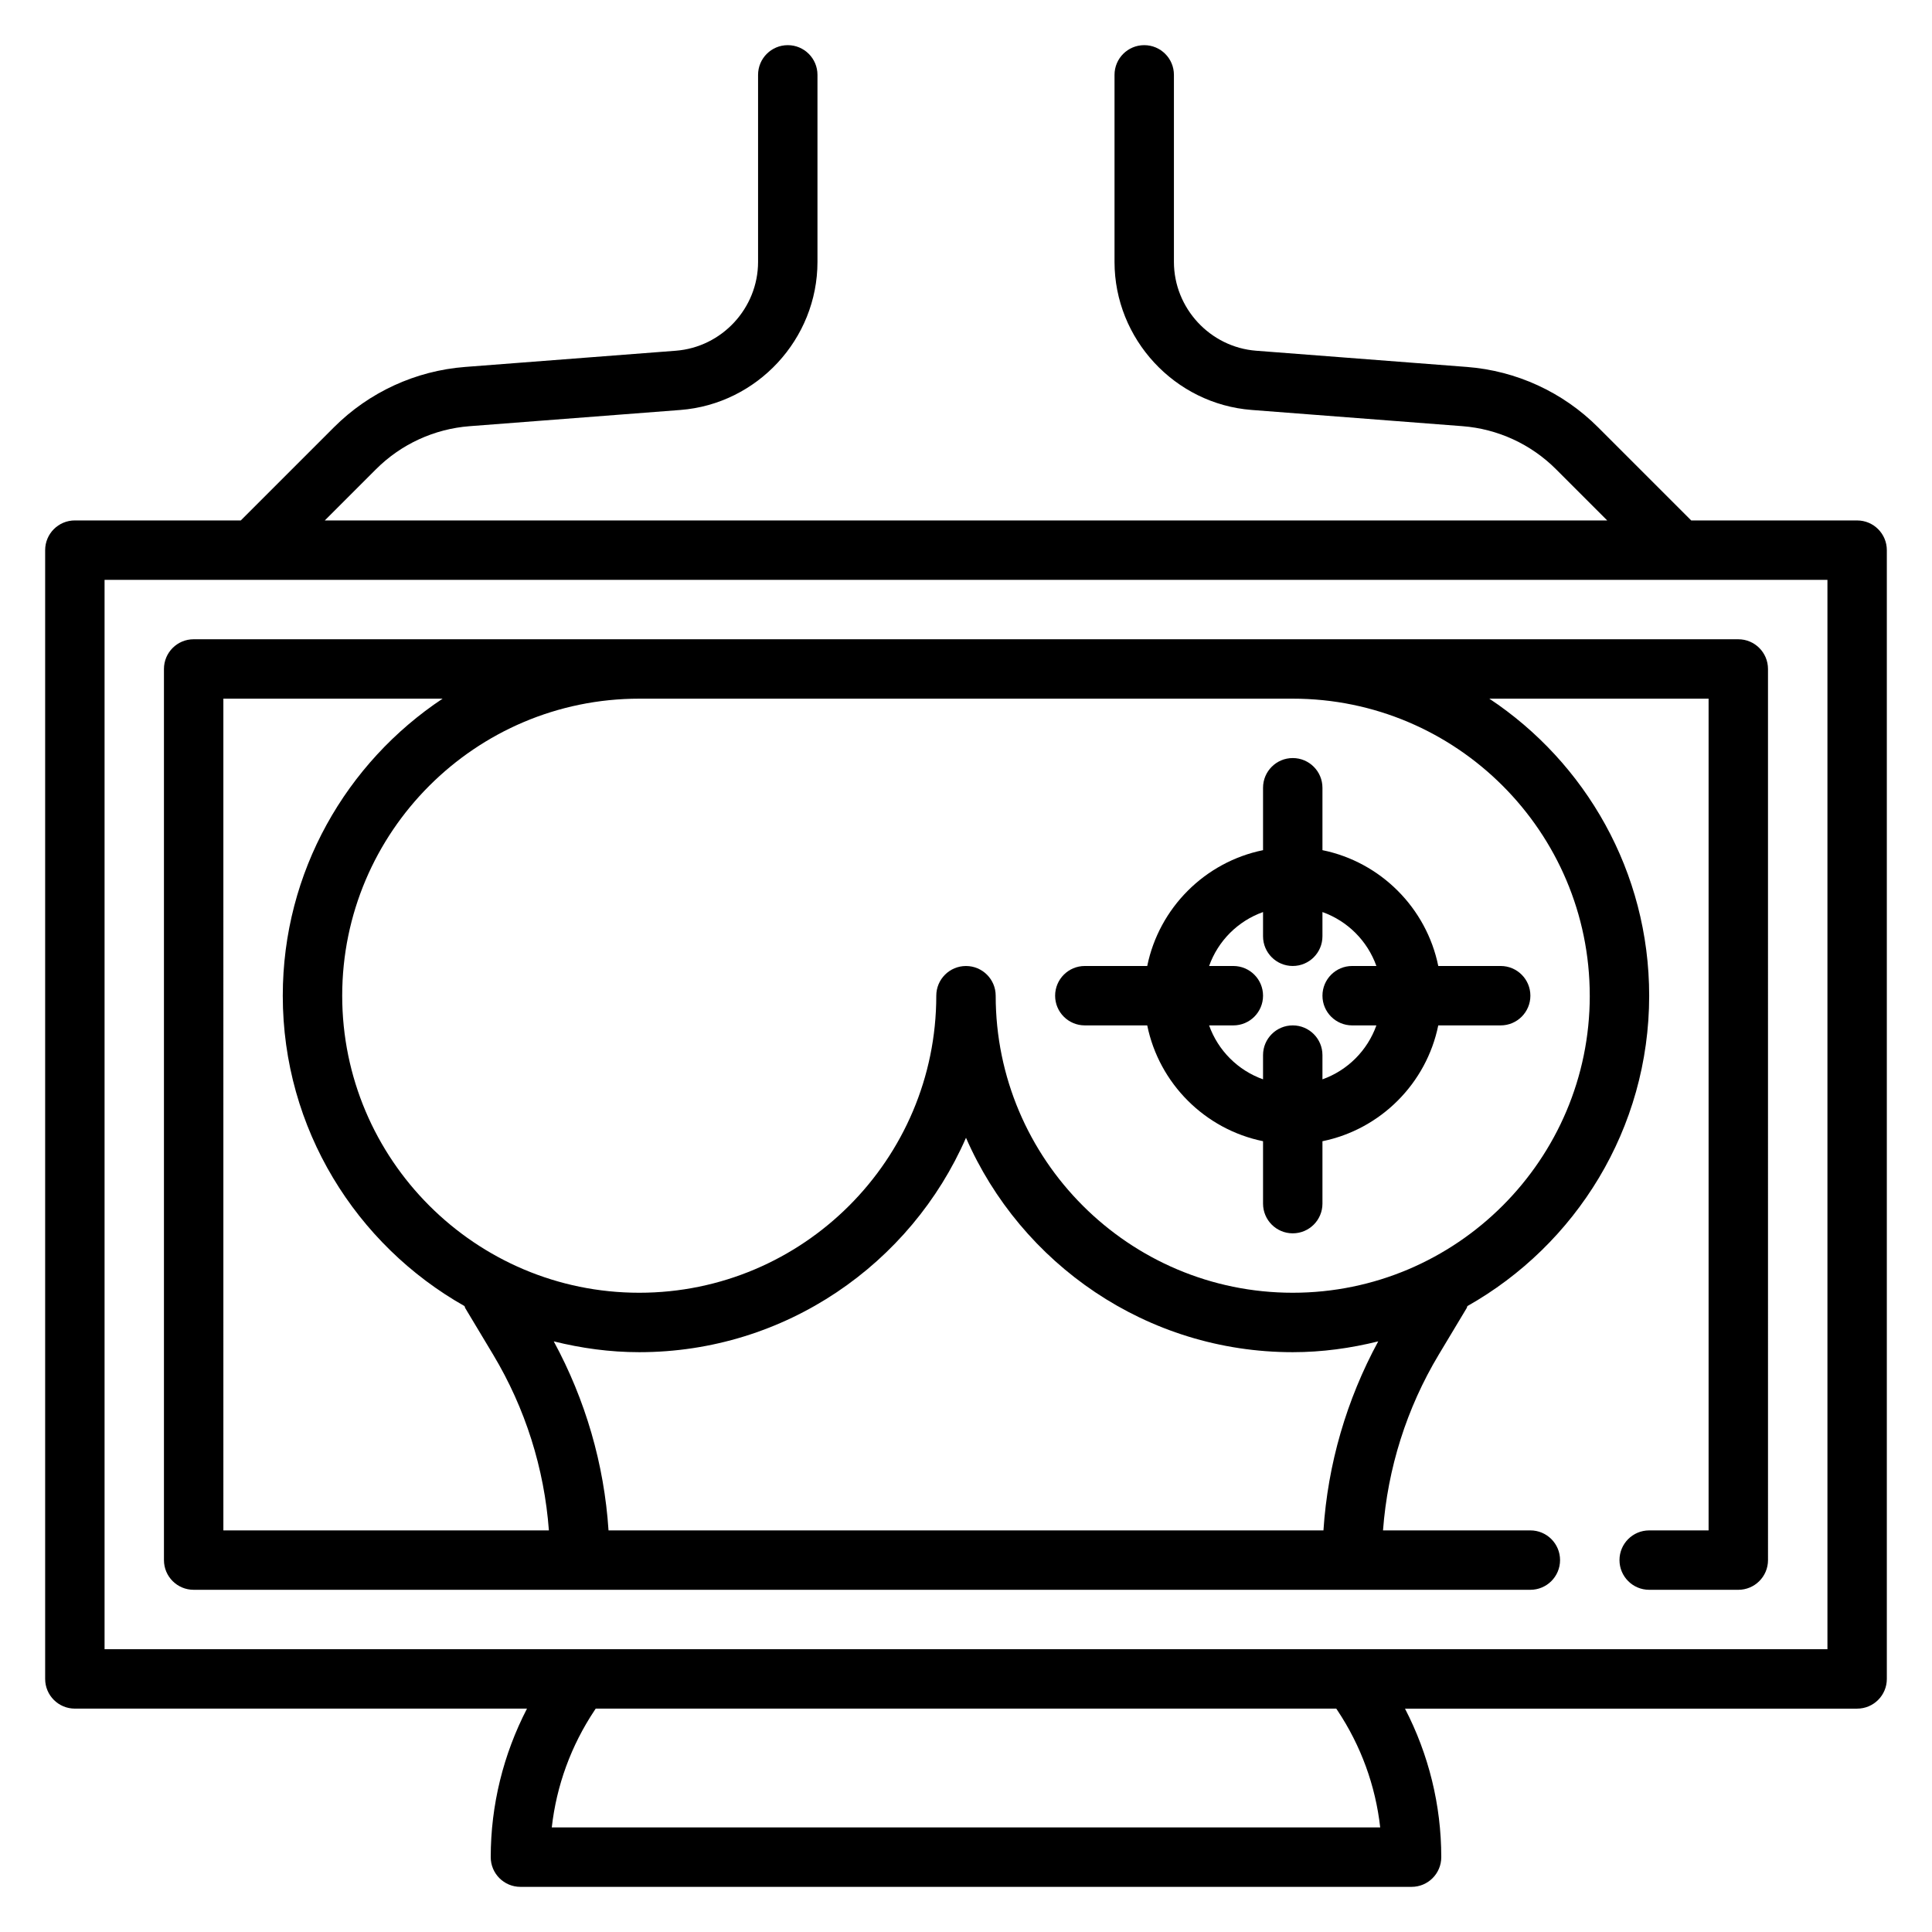
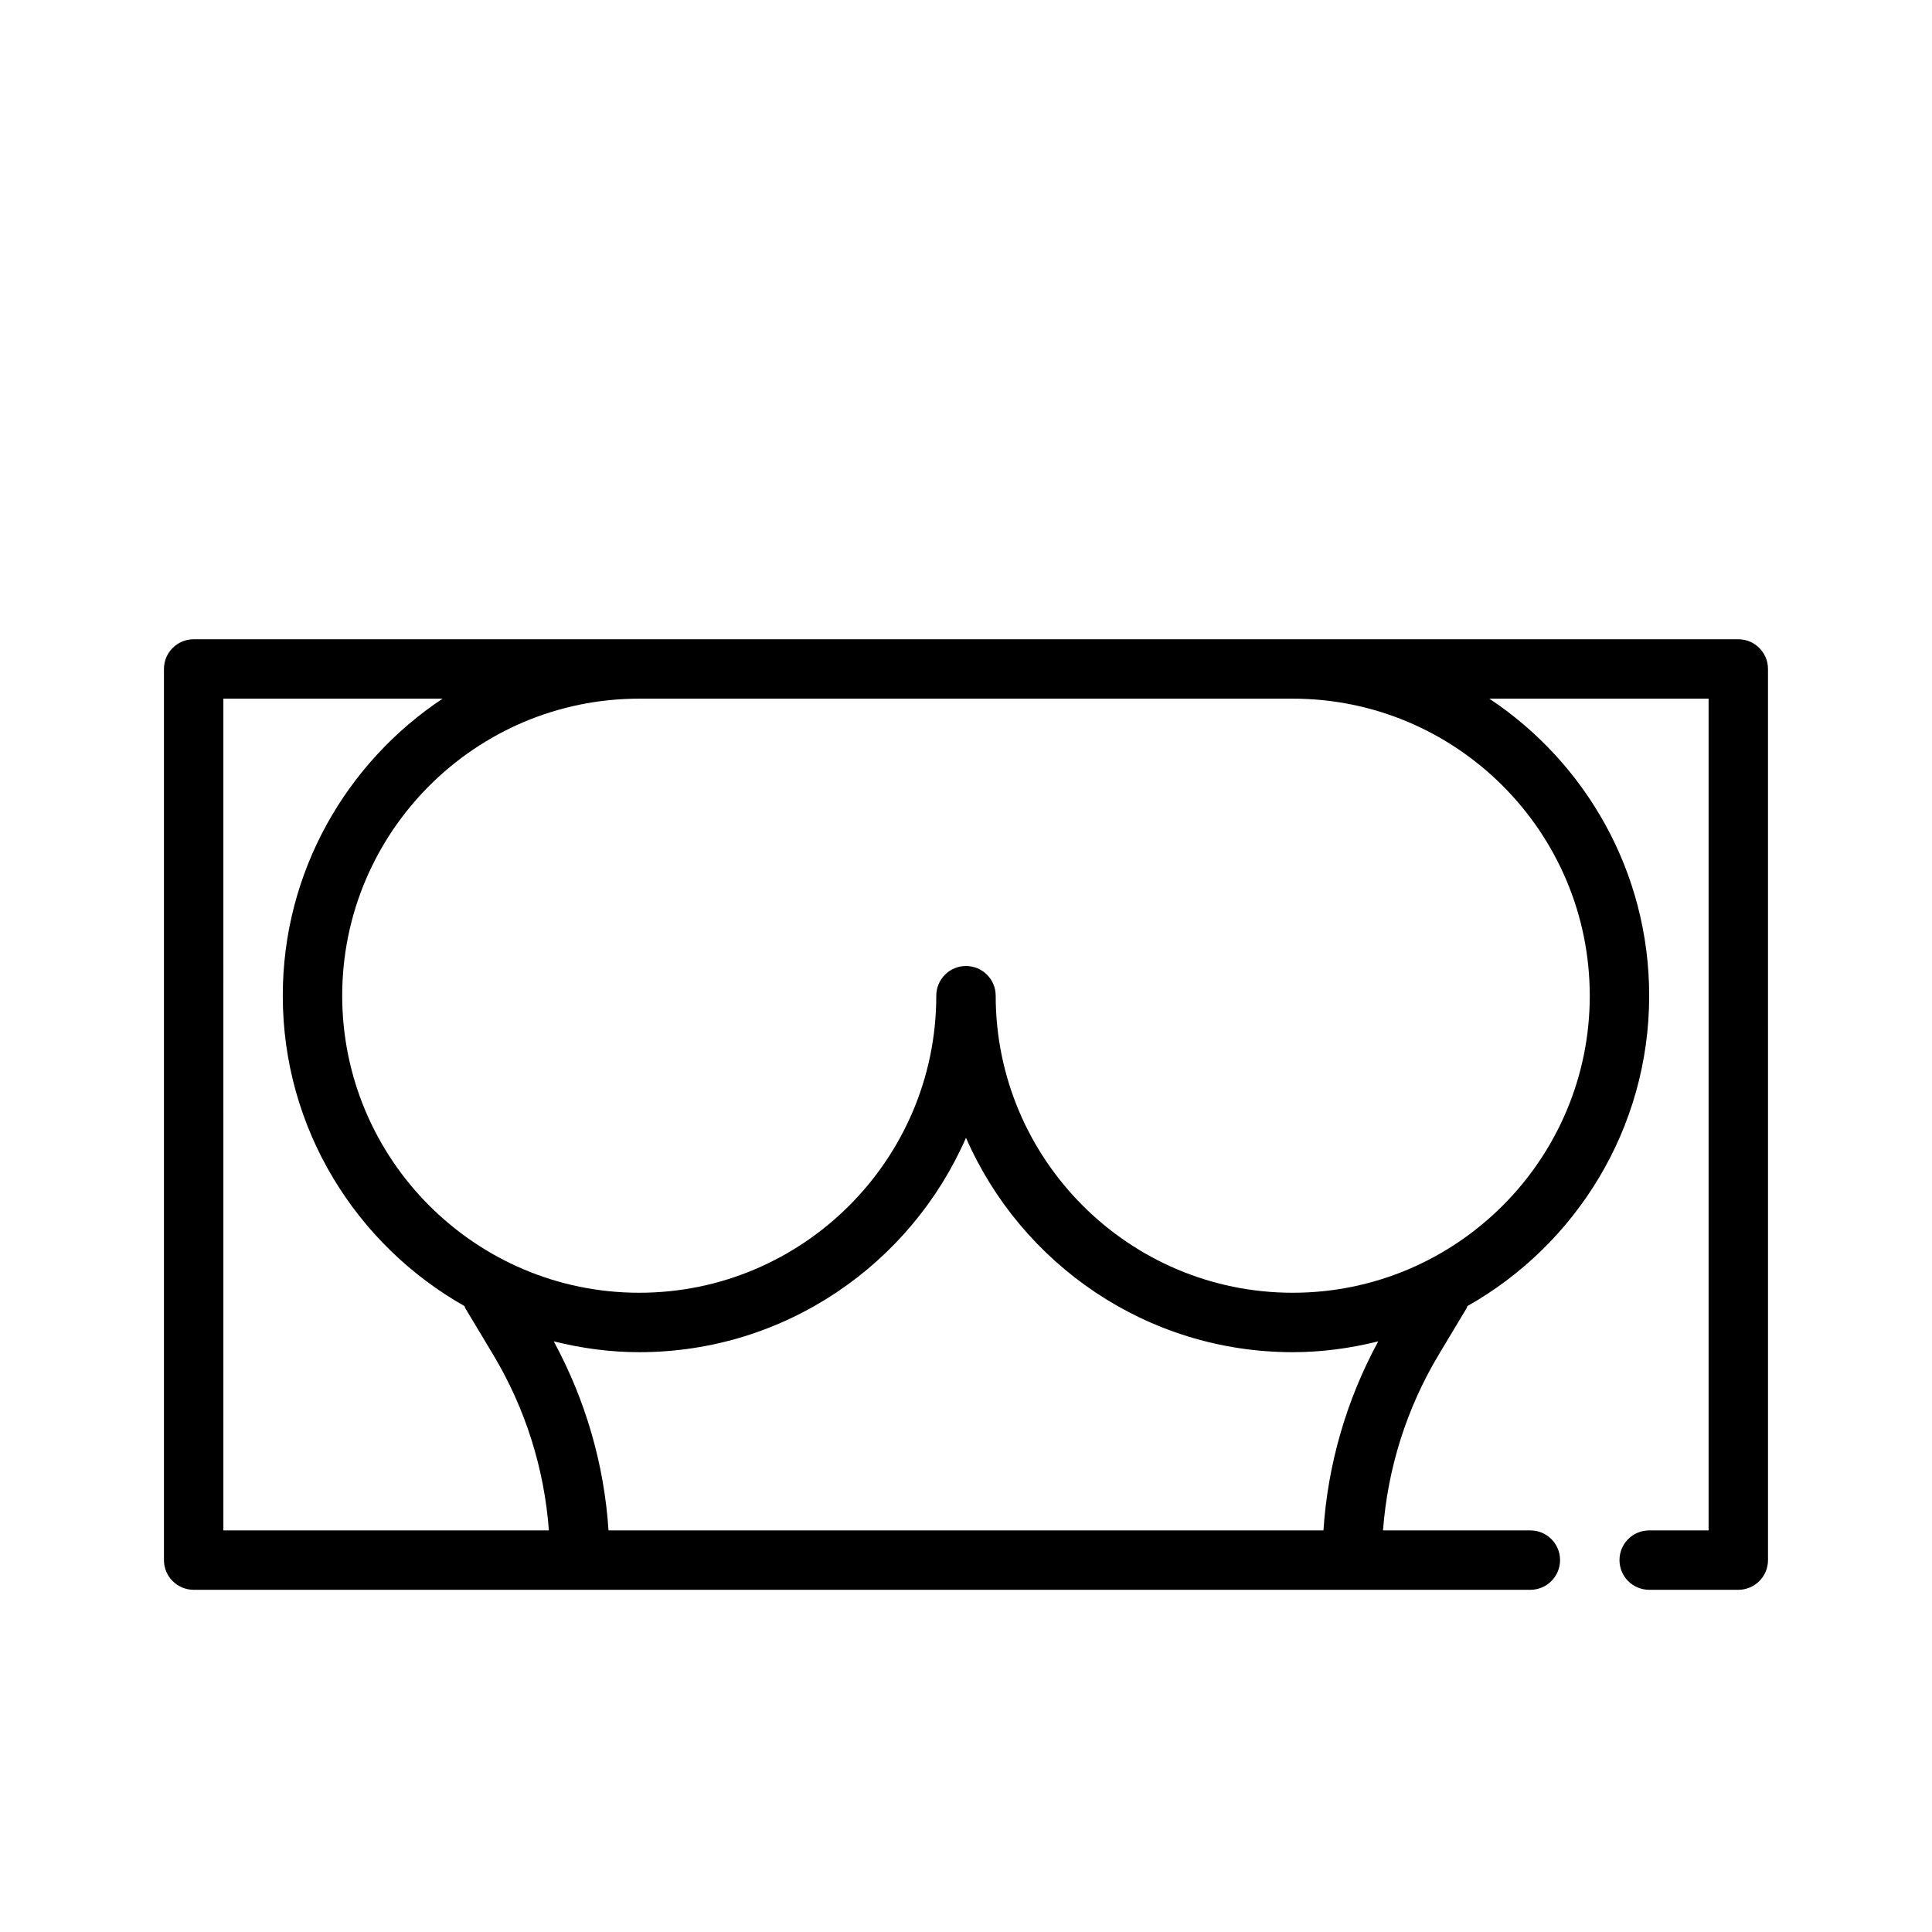
<svg xmlns="http://www.w3.org/2000/svg" fill="#000000" width="800px" height="800px" version="1.1" viewBox="144 144 512 512">
  <g>
-     <path d="m636.16 281.92h-43.973l-24.703-24.703c-9.297-9.297-21.633-14.965-34.738-15.973l-55.844-4.297c-12.219-0.938-21.801-11.281-21.801-23.547v-49.562c0-4.352-3.527-7.871-7.871-7.871s-7.871 3.519-7.871 7.871v49.562c0 20.445 15.965 37.676 36.344 39.242l55.844 4.297c9.352 0.715 18.168 4.762 24.805 11.406l13.574 13.574h-339.85l13.57-13.57c6.644-6.644 15.453-10.691 24.812-11.406l55.844-4.297c20.375-1.57 36.336-18.801 36.336-39.246v-49.562c0-4.352-3.527-7.871-7.871-7.871s-7.871 3.519-7.871 7.871v49.562c0 12.266-9.582 22.609-21.805 23.547l-55.836 4.297c-13.105 1.008-25.441 6.684-34.738 15.973l-24.703 24.703h-43.977c-4.344 0-7.871 3.519-7.871 7.871v299.14c0 4.352 3.527 7.871 7.871 7.871h119.82c-6.273 12.141-9.609 25.562-9.609 39.363 0 4.352 3.527 7.871 7.871 7.871h236.16c4.344 0 7.871-3.519 7.871-7.871 0-13.801-3.336-27.223-9.613-39.359h119.82c4.344 0 7.871-3.519 7.871-7.871v-299.14c0-4.352-3.527-7.871-7.871-7.871zm-137.73 315.34c6.234 9.359 10.094 19.957 11.336 31.023l-219.54 0.004c1.242-11.066 5.102-21.664 11.336-31.023l0.309-0.465h196.25zm129.86-16.207h-456.58v-283.39h456.58z" />
    <path d="m195.32 313.41c-4.344 0-7.871 3.519-7.871 7.871v236.16c0 4.352 3.527 7.871 7.871 7.871h354.24c4.344 0 7.871-3.519 7.871-7.871s-3.527-7.871-7.871-7.871h-39.047c1.227-16.422 6.258-32.387 14.762-46.562l7.414-12.359c0.094-0.164 0.102-0.348 0.18-0.52 28.719-16.223 48.18-46.988 48.18-82.254 0-32.844-16.863-61.789-42.359-78.719l58.105-0.004v220.42h-15.742c-4.344 0-7.871 3.519-7.871 7.871s3.527 7.871 7.871 7.871h23.617c4.344 0 7.871-3.519 7.871-7.871l-0.004-236.16c0-4.352-3.527-7.871-7.871-7.871zm7.875 15.742h58.102c-25.496 16.934-42.359 45.879-42.359 78.723 0 35.266 19.461 66.031 48.168 82.254 0.086 0.164 0.086 0.355 0.18 0.52l7.414 12.359c8.508 14.176 13.539 30.141 14.762 46.562h-86.266zm291.53 220.42h-189.46c-1.141-17.547-6.125-34.621-14.516-50.098 7.273 1.805 14.832 2.867 22.656 2.867 38.707 0 72.012-23.426 86.594-56.82 14.578 33.391 47.883 56.82 86.59 56.82 7.824 0 15.383-1.062 22.656-2.867-8.398 15.477-13.375 32.551-14.516 50.098zm70.582-141.7c0 43.406-35.312 78.719-78.719 78.719s-78.719-35.312-78.719-78.719c0-4.352-3.527-7.871-7.871-7.871s-7.871 3.519-7.871 7.871c0 43.406-35.312 78.719-78.719 78.719s-78.719-35.312-78.719-78.719 35.312-78.719 78.719-78.719h173.18c43.398-0.004 78.715 35.312 78.715 78.719z" />
-     <path d="m431.49 415.74h16.539c3.141 15.398 15.297 27.551 30.691 30.691v16.543c0 4.352 3.527 7.871 7.871 7.871s7.871-3.519 7.871-7.871v-16.539c15.398-3.141 27.551-15.297 30.691-30.691l16.543-0.004c4.344 0 7.871-3.519 7.871-7.871 0-4.352-3.527-7.871-7.871-7.871h-16.539c-3.141-15.398-15.297-27.555-30.695-30.695v-16.539c0-4.352-3.527-7.871-7.871-7.871s-7.871 3.519-7.871 7.871v16.539c-15.398 3.141-27.551 15.297-30.691 30.695h-16.539c-4.344 0-7.871 3.519-7.871 7.871-0.004 4.352 3.523 7.871 7.871 7.871zm47.23-30.039v6.422c0 4.352 3.527 7.871 7.871 7.871s7.871-3.519 7.871-7.871v-6.422c6.668 2.379 11.918 7.629 14.297 14.297h-6.422c-4.344 0-7.871 3.519-7.871 7.871 0 4.352 3.527 7.871 7.871 7.871h6.422c-2.379 6.668-7.629 11.918-14.297 14.297v-6.426c0-4.352-3.527-7.871-7.871-7.871s-7.871 3.519-7.871 7.871v6.422c-6.668-2.379-11.918-7.629-14.297-14.297l6.426 0.004c4.344 0 7.871-3.519 7.871-7.871 0-4.352-3.527-7.871-7.871-7.871h-6.422c2.375-6.668 7.625-11.918 14.293-14.297z" />
  </g>
</svg>